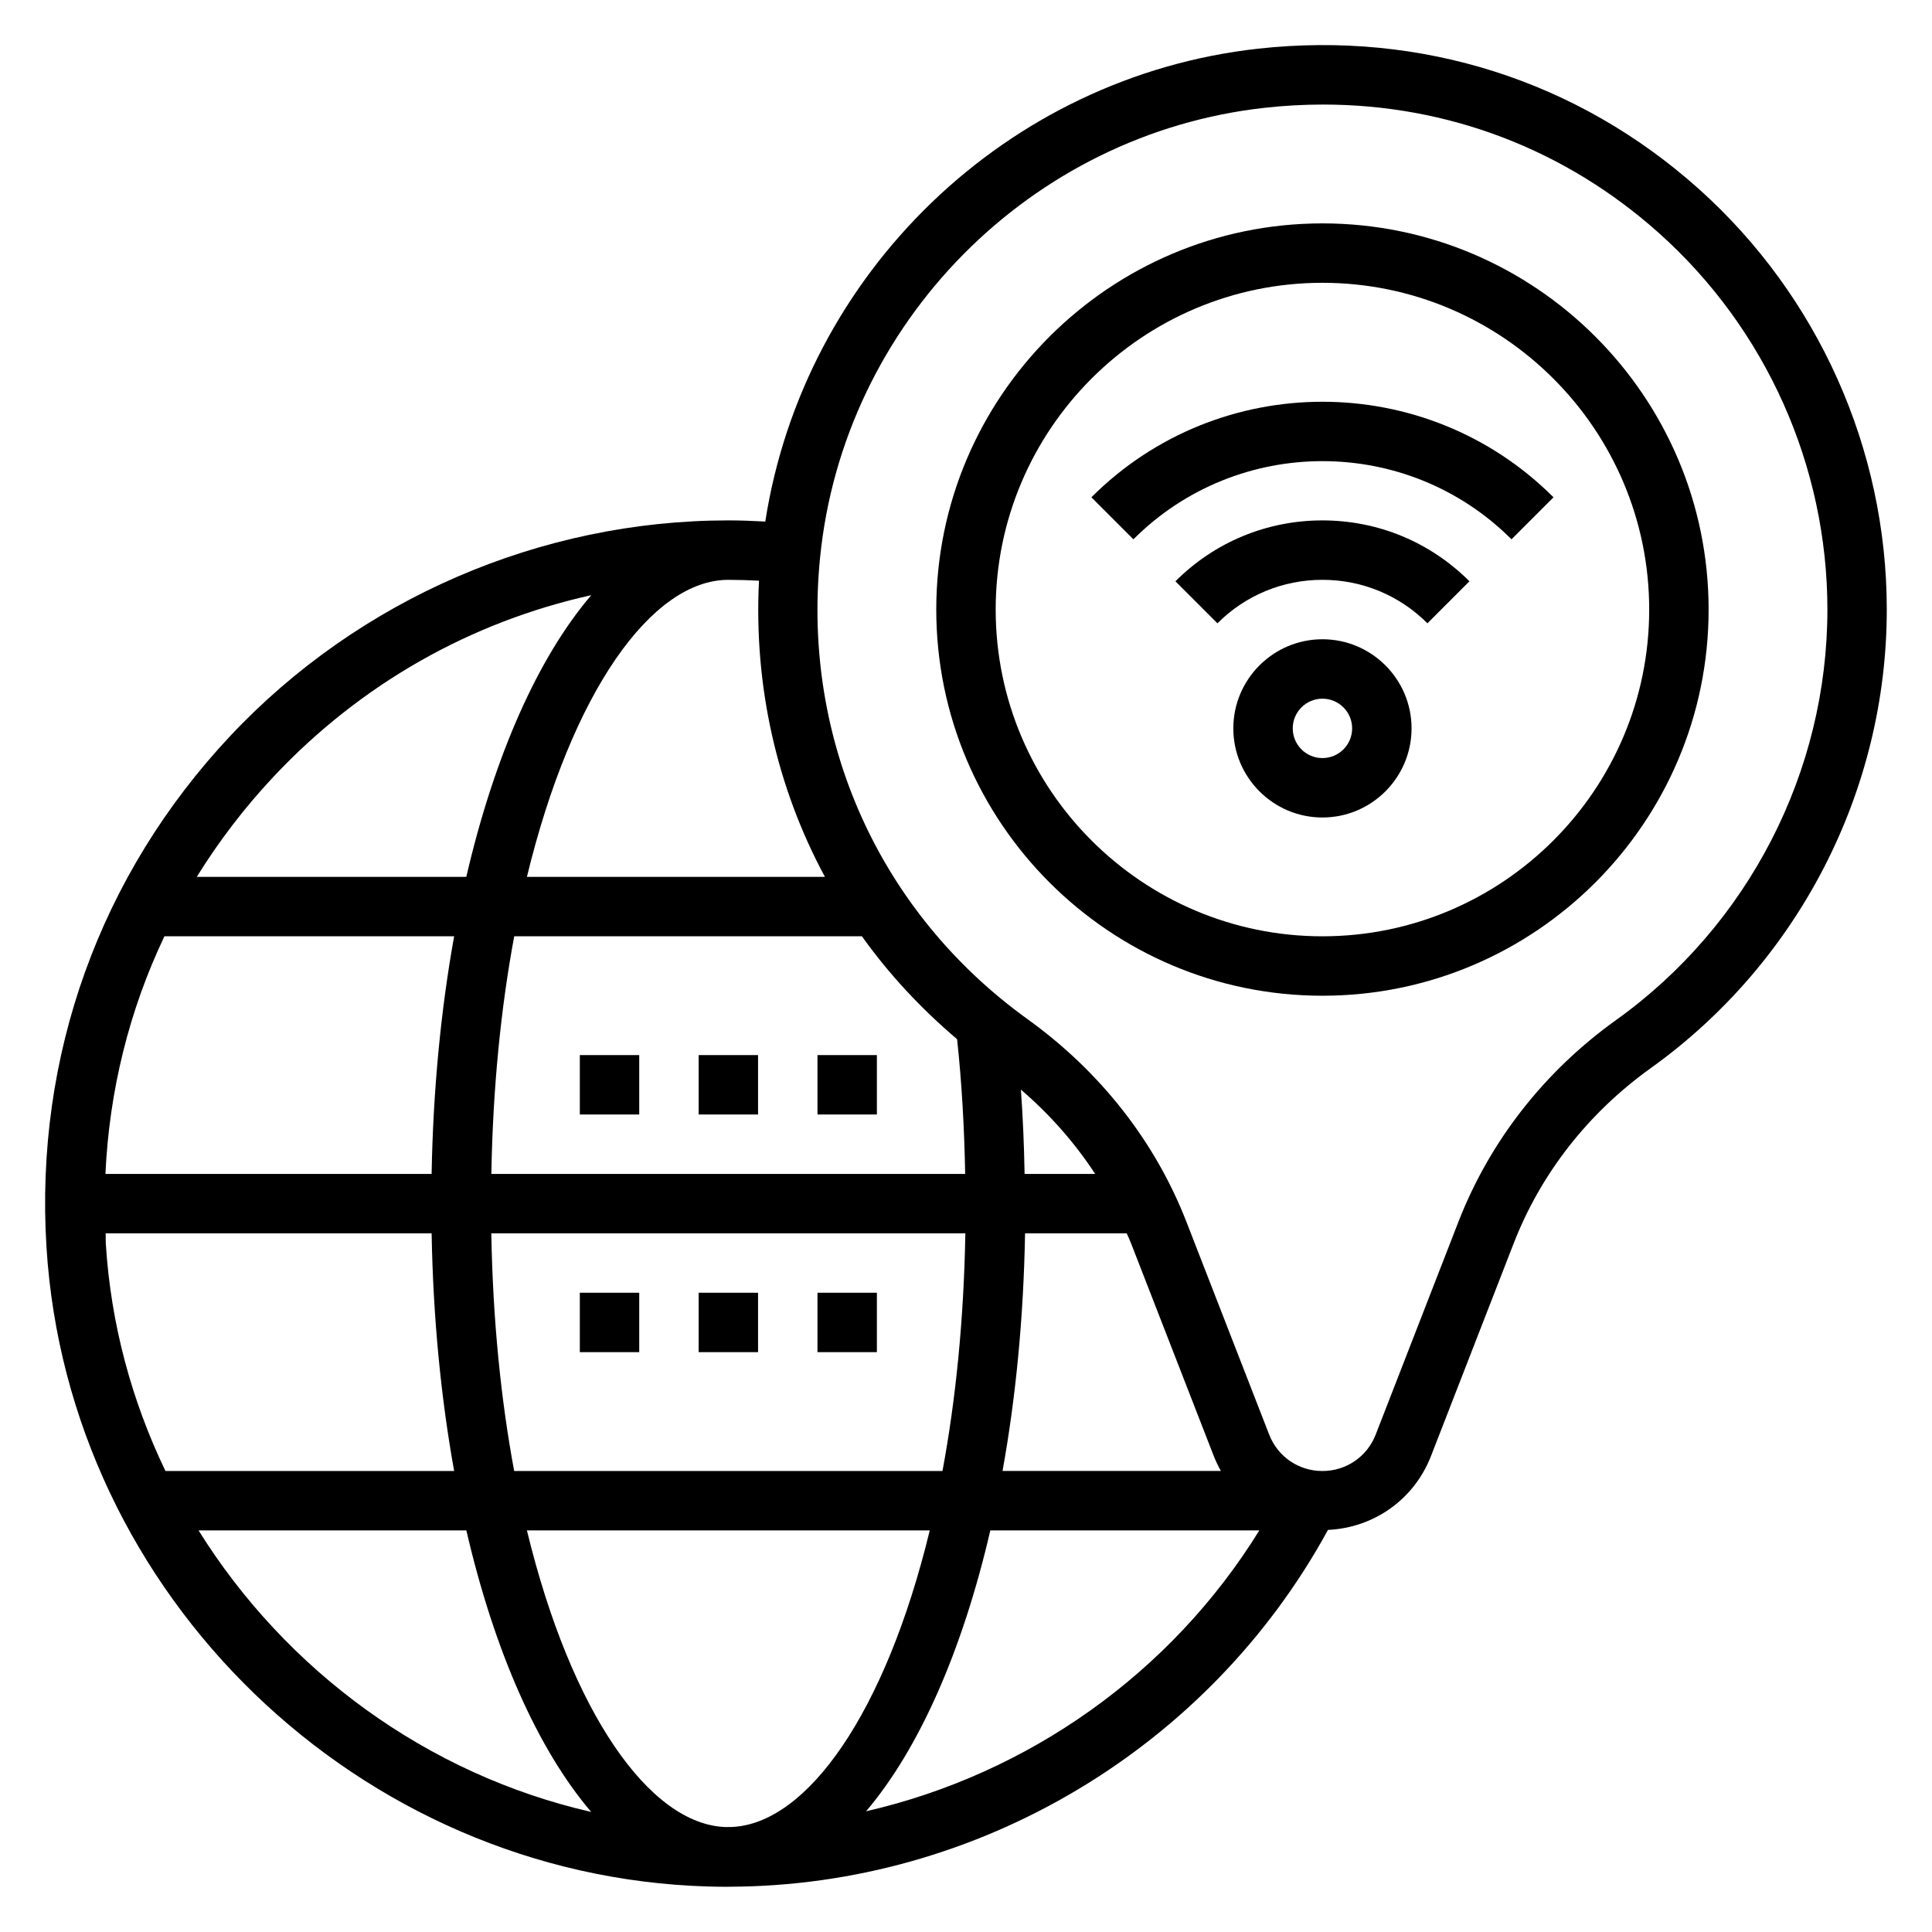
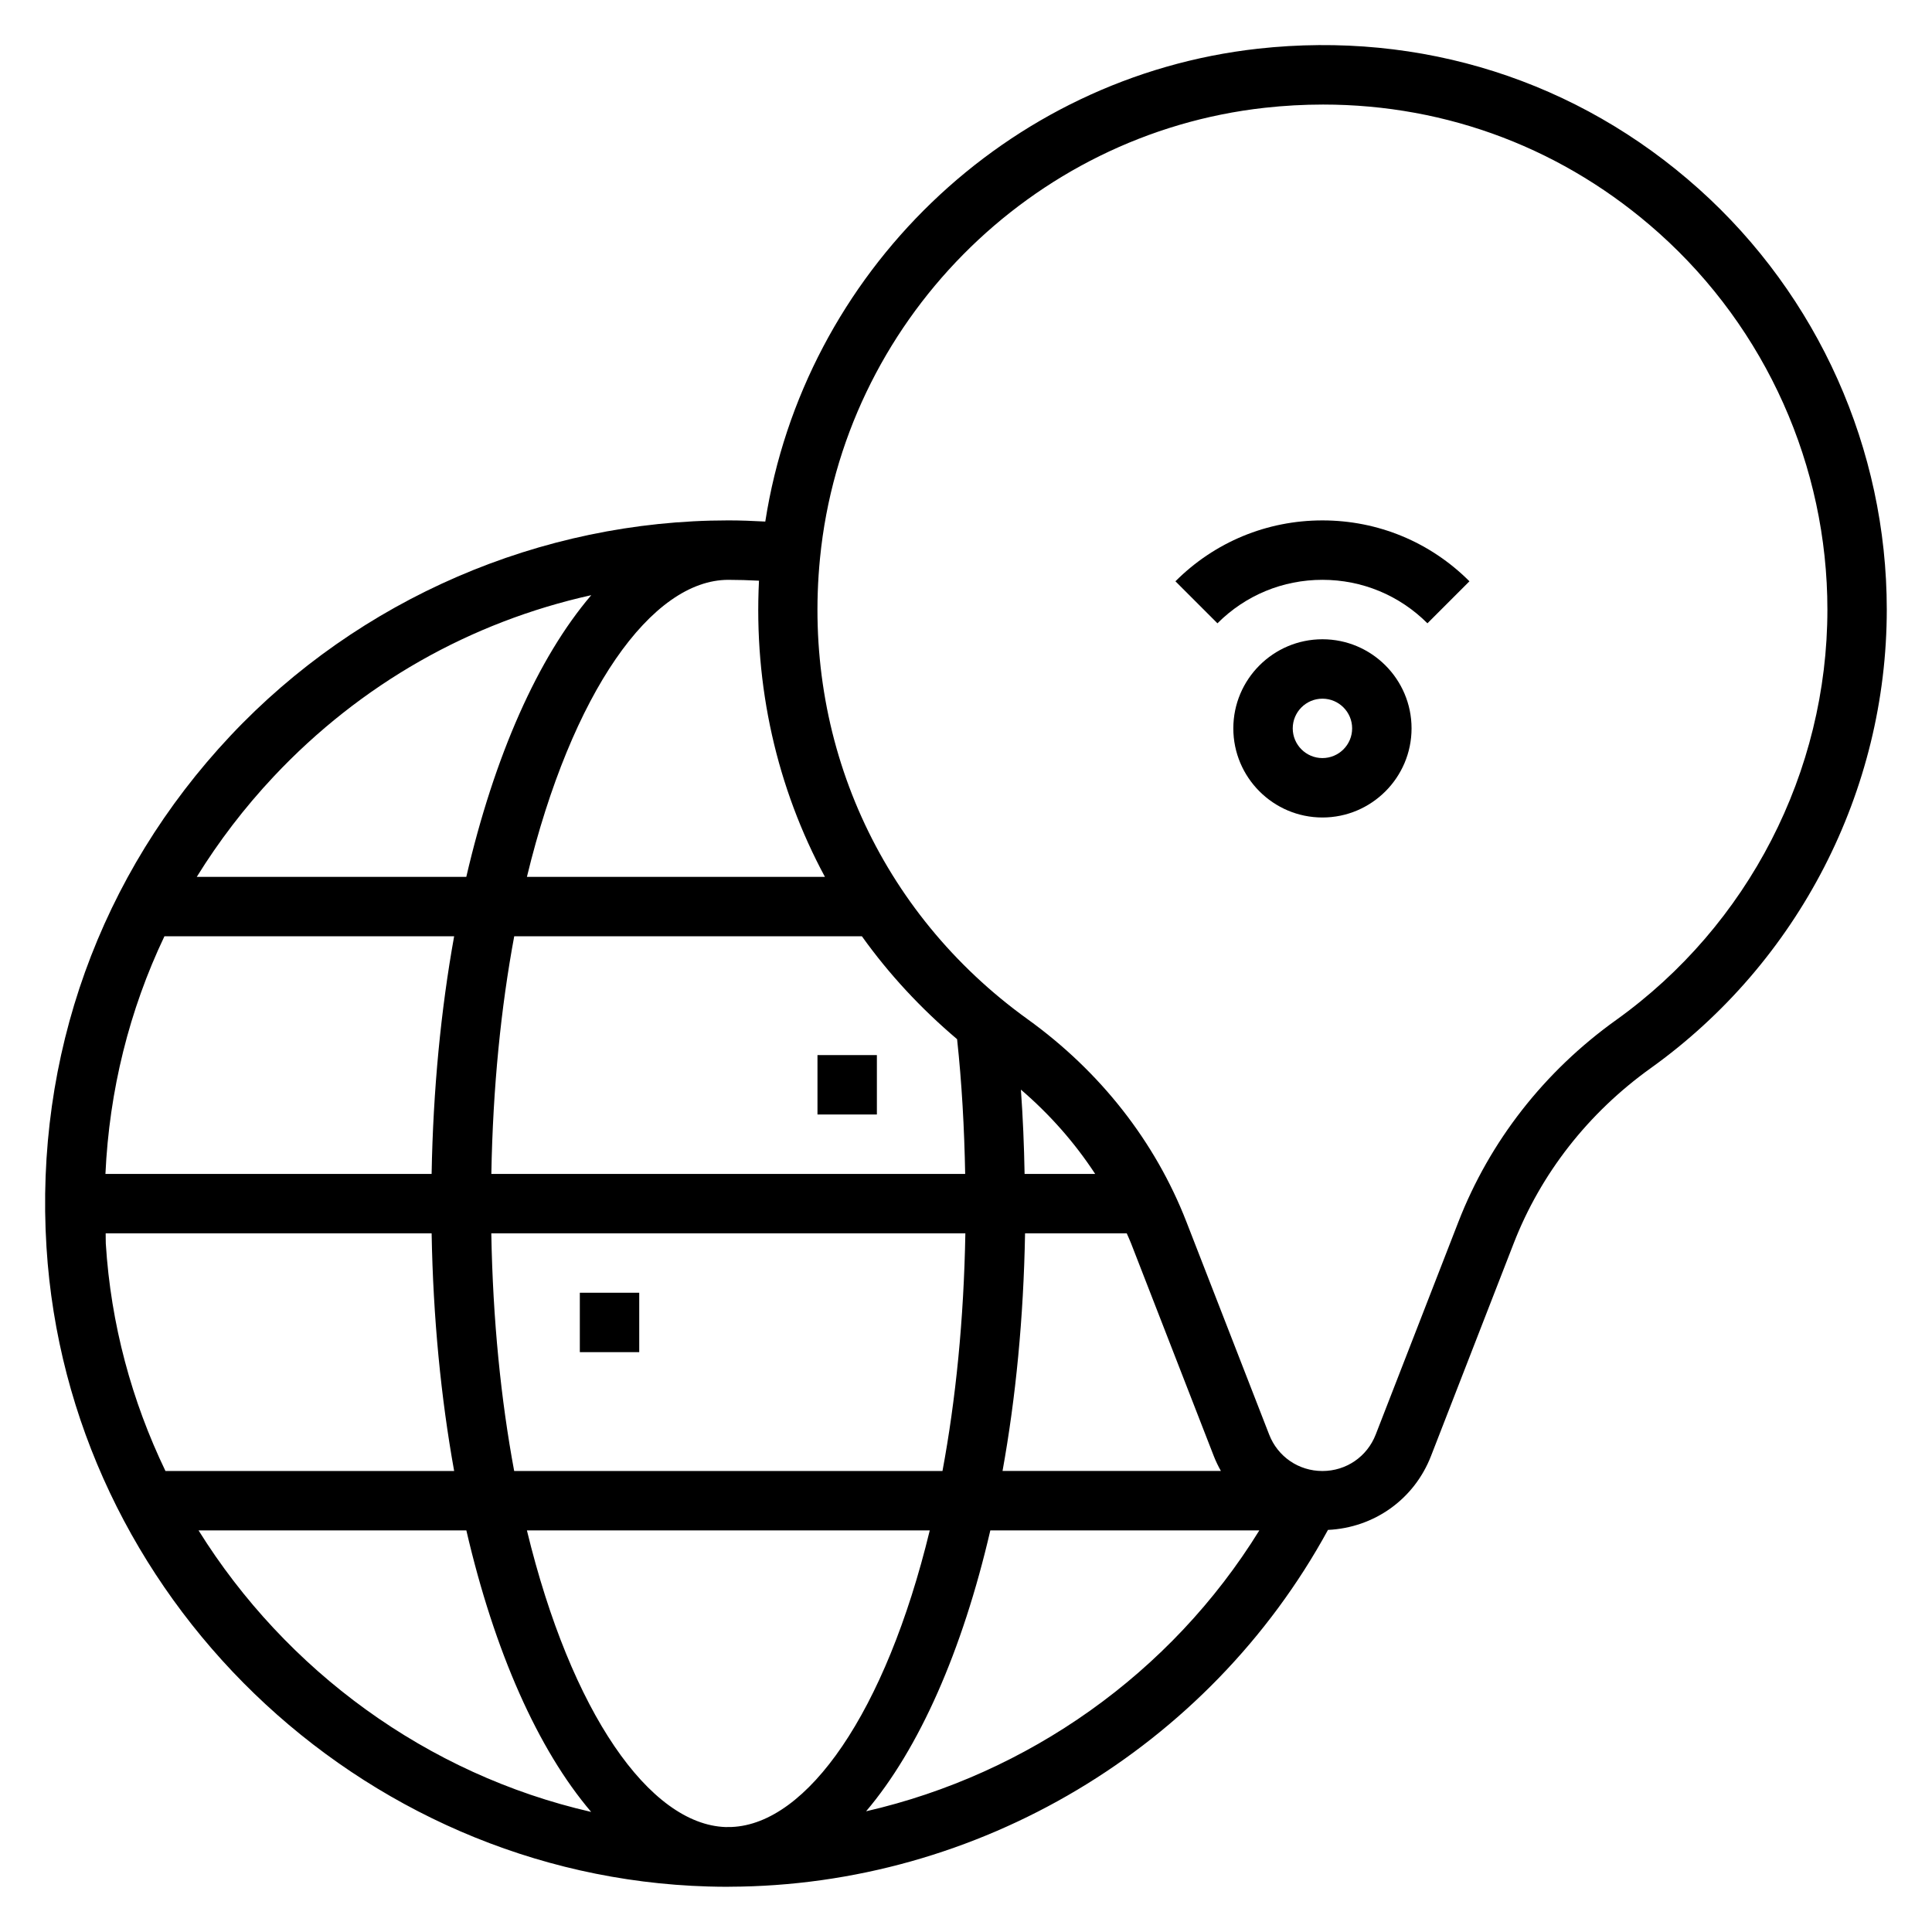
<svg xmlns="http://www.w3.org/2000/svg" fill="#000000" width="800px" height="800px" version="1.1" viewBox="144 144 512 512">
  <g>
    <path d="m494.46 313.41c-13.02 0-23.617 10.598-23.617 23.617 0 13.02 10.598 23.617 23.617 23.617 13.02 0 23.617-10.598 23.617-23.617 0-13.02-10.594-23.617-23.617-23.617zm0 31.488c-4.344 0-7.871-3.535-7.871-7.871 0-4.336 3.527-7.871 7.871-7.871s7.871 3.535 7.871 7.871c0.004 4.336-3.523 7.871-7.871 7.871z" />
    <path d="m455.5 298.05 11.133 11.133c7.43-7.434 17.316-11.523 27.824-11.523 10.508 0 20.395 4.094 27.828 11.523l11.133-11.133c-10.406-10.406-24.238-16.137-38.961-16.137-14.719 0-28.551 5.731-38.957 16.137z" />
-     <path d="m433.23 275.79 11.133 11.133c27.629-27.621 72.57-27.621 100.2 0l11.133-11.133c-33.773-33.762-88.707-33.762-122.47 0z" />
-     <path d="m494.46 203.2c-56.426 0-102.34 45.91-102.34 102.34 0 56.426 45.91 102.34 102.34 102.34 56.426 0 102.34-45.91 102.34-102.34 0.004-56.426-45.906-102.34-102.34-102.34zm0 188.93c-47.742 0-86.594-38.848-86.594-86.594 0.004-47.742 38.852-86.59 86.594-86.59 47.742 0 86.594 38.848 86.594 86.594 0 47.742-38.848 86.59-86.594 86.59z" />
    <path d="m297.66 486.59h15.742v15.742h-15.742z" />
-     <path d="m360.64 486.59h15.742v15.742h-15.742z" />
-     <path d="m329.15 486.59h15.742v15.742h-15.742z" />
-     <path d="m329.15 423.61h15.742v15.742h-15.742z" />
+     <path d="m329.15 423.61h15.742h-15.742z" />
    <path d="m360.64 423.61h15.742v15.742h-15.742z" />
-     <path d="m297.66 423.61h15.742v15.742h-15.742z" />
    <path d="m594.2 194.07c-32.109-28.758-73.629-41.926-116.78-37.172-66.738 7.398-120.38 59.512-130.61 125.32-3.324-0.184-6.59-0.309-9.793-0.309-49.766 0-97.863 20.812-131.96 57.09-34.578 36.793-51.887 84.922-48.738 135.52 5.731 92.324 82.758 166.75 175.33 169.42 1.73 0.047 3.449 0.078 5.172 0.078h0.109 0.07c0.102 0 0.203-0.016 0.316-0.016 65.816-0.188 127.05-36.73 158.61-94.559 12.211-0.574 22.836-8.086 27.301-19.578l21.922-56.379c7.195-18.5 19.75-34.543 36.289-46.398 39.184-28.055 62.578-73.5 62.578-121.57 0-42.477-18.168-83.105-49.828-111.46zm-249.06 103.82c-1.402 27.945 4.746 54.891 17.477 78.492h-78.98c11.895-49.043 33.086-78.719 53.379-78.719 2.664 0 5.371 0.086 8.125 0.227zm-7.266 330.28c-0.543 0-1.078 0.016-1.621 0.016-20.059-0.723-40.871-30.188-52.617-78.617h106.76c-11.73 48.352-32.496 77.793-52.523 78.602zm-57.613-94.344c-3.504-18.812-5.652-39.957-6.062-62.977h125.63c-0.41 23.02-2.559 44.16-6.062 62.977zm-108.32-78.723c1.016-22.098 6.312-43.398 15.633-62.977h76.777c-3.496 19.398-5.566 40.605-5.969 62.977zm243.71 15.746h26.945c0.379 0.891 0.805 1.762 1.148 2.66l21.922 56.363c0.535 1.379 1.18 2.684 1.883 3.945h-57.867c3.504-19.391 5.574-40.598 5.969-62.969zm-0.125-15.746c-0.133-7.519-0.449-14.965-0.977-22.34 7.684 6.59 14.297 14.105 19.68 22.34zm-17.887-35.707c1.258 11.629 1.914 23.609 2.141 35.707h-125.57c0.41-23.02 2.559-44.16 6.062-62.977h92.141c7.125 9.977 15.594 19.113 25.23 27.27zm-181.11-69.605c23.09-24.57 52.191-40.965 84.16-48.066-14.121 16.539-25.664 42.539-33.117 74.66h-71.43c5.824-9.406 12.617-18.32 20.387-26.594zm-44.523 121.06h86.379c0.395 22.371 2.473 43.578 5.969 62.977h-76.508c-8.902-18.508-14.477-38.848-15.809-60.27-0.055-0.914 0.008-1.801-0.031-2.707zm24.609 78.719h70.973c7.438 32.086 18.973 58.07 33.078 74.609-43.57-9.965-80.914-37.5-104.05-74.609zm176.91 74.438c14.043-16.555 25.504-42.461 32.922-74.438h71.289c-23.434 37.938-61.34 64.59-104.21 74.438zm198.77-209.7c-19.043 13.633-33.496 32.133-41.801 53.492l-21.922 56.379c-2.285 5.863-7.816 9.652-14.117 9.652-6.297 0-11.832-3.785-14.113-9.652l-21.922-56.363c-8.266-21.27-22.82-39.84-42.09-53.711-39.219-28.238-59.797-73.926-55.016-122.21 6.148-62.262 55.711-112.45 117.84-119.33 5.195-0.574 10.359-0.859 15.484-0.859 33.023 0 64.188 11.84 89.055 34.109 28.336 25.367 44.586 61.719 44.586 99.727 0 43.004-20.934 83.664-55.988 108.77z" />
  </g>
</svg>